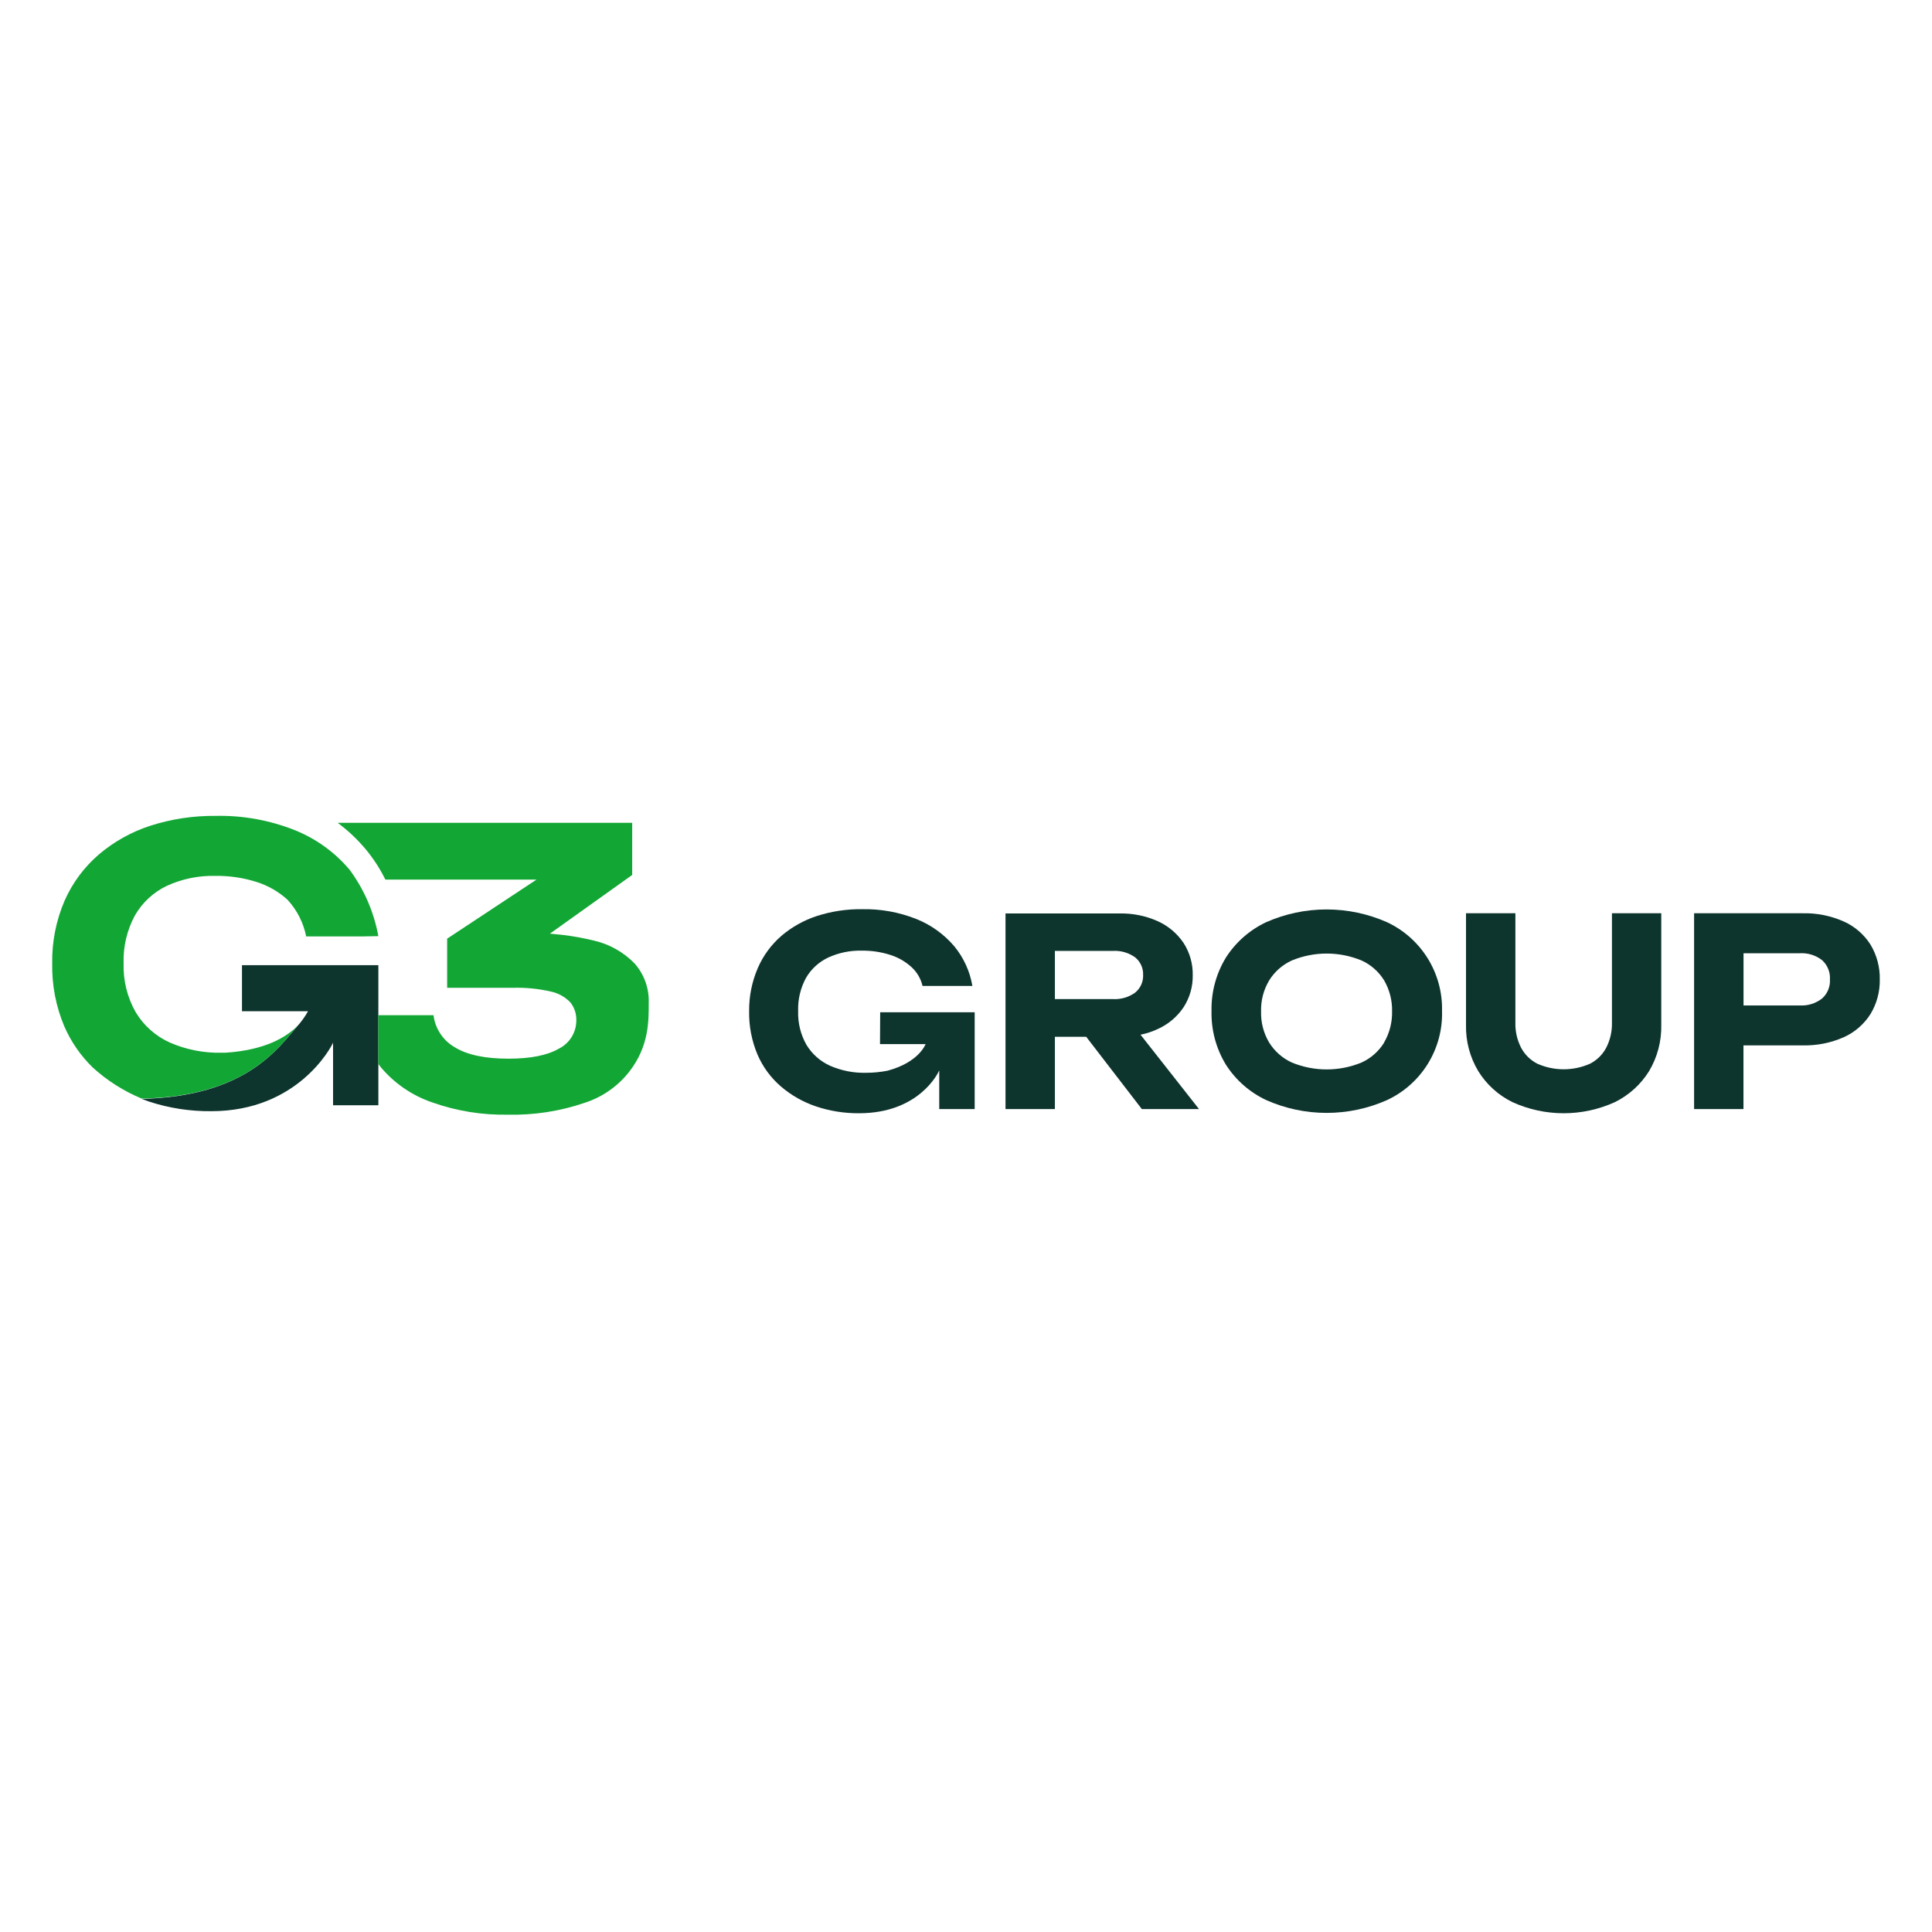
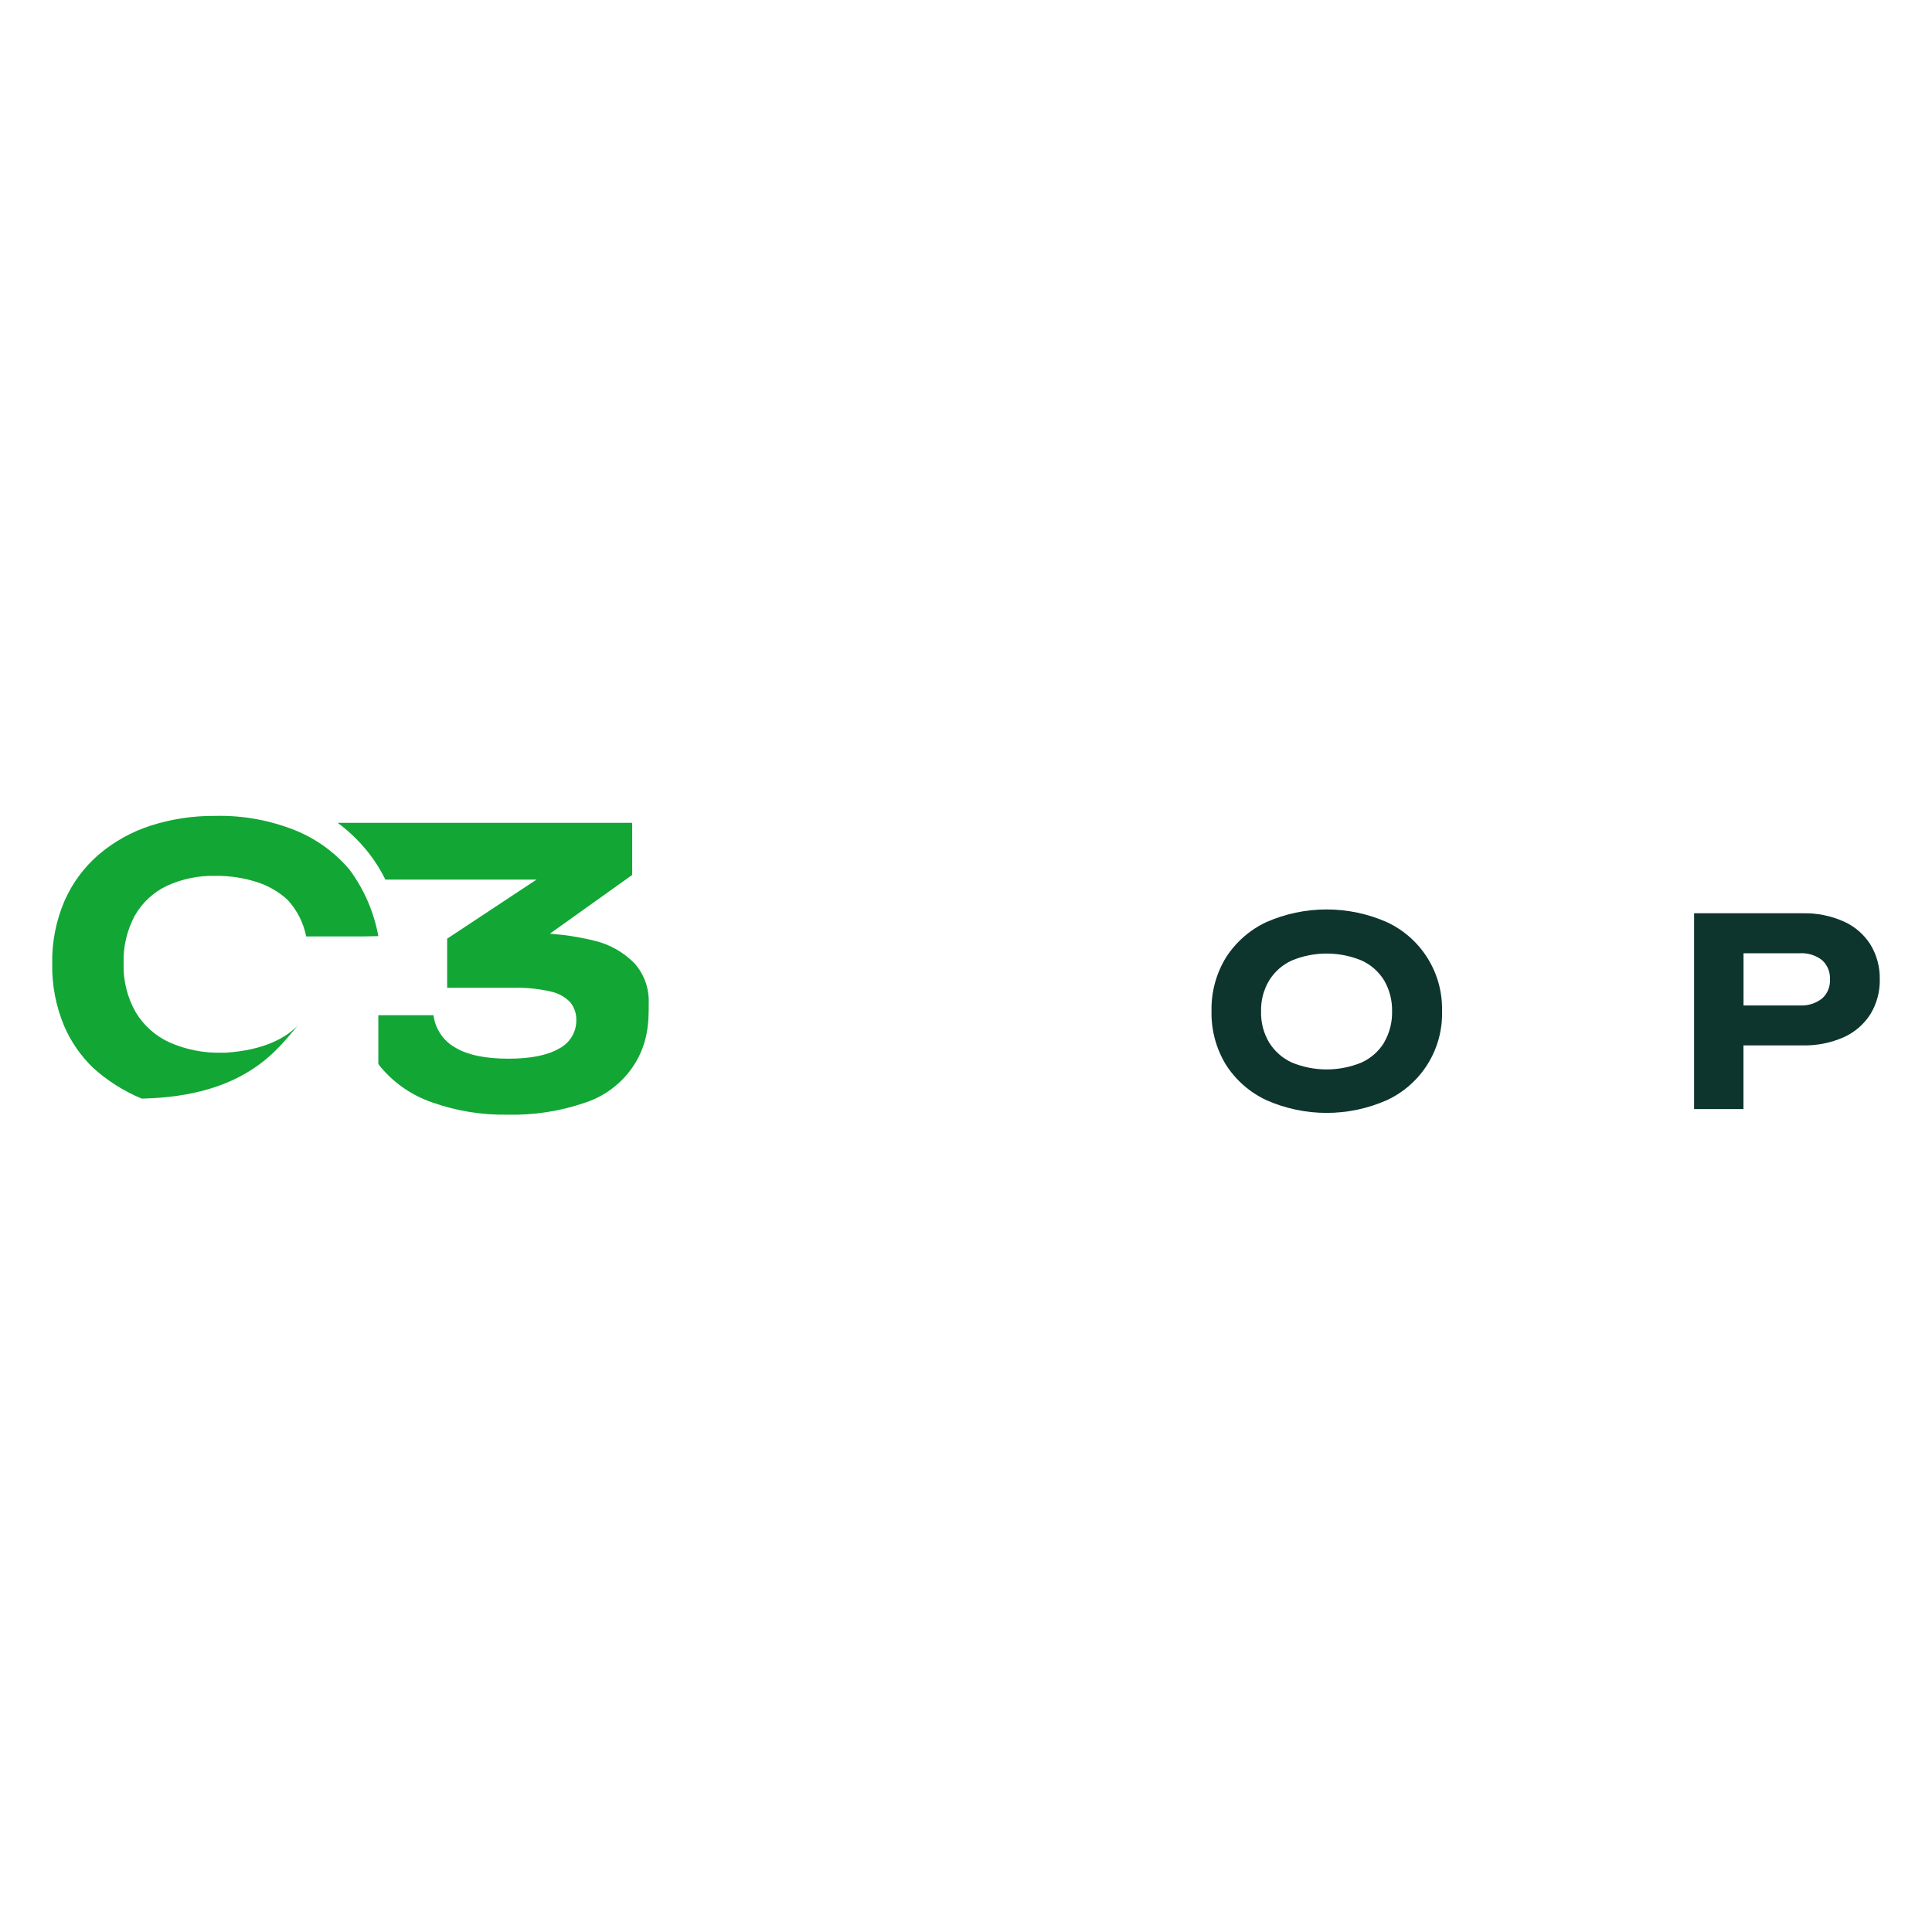
<svg xmlns="http://www.w3.org/2000/svg" viewBox="0 0 296 72" fill="none" width="116" height="116">
  <g clip-path="url(#clip0_4429_46367)">
-     <path d="M177.417 45.639C179.007 44.919 180.364 43.768 181.335 42.318C182.278 40.865 182.766 39.164 182.738 37.432C182.775 35.676 182.287 33.949 181.335 32.473C180.361 31.026 179.005 29.876 177.417 29.153C175.571 28.319 173.561 27.908 171.536 27.949H154.054V57.918H161.618V46.843H166.414L174.938 57.918H183.697L174.739 46.526C175.665 46.341 176.564 46.044 177.417 45.639ZM161.618 33.686H170.531C171.732 33.621 172.918 33.965 173.897 34.663C174.302 34.987 174.626 35.401 174.841 35.872C175.057 36.344 175.158 36.86 175.137 37.378C175.157 37.896 175.056 38.411 174.84 38.883C174.625 39.354 174.302 39.768 173.897 40.092C172.918 40.79 171.732 41.135 170.531 41.07H161.618V33.686Z" fill="#0E342E" />
    <path d="M212.499 29.288C209.583 28 206.431 27.334 203.243 27.334C200.055 27.334 196.902 28 193.986 29.288C191.458 30.48 189.319 32.362 187.815 34.717C186.315 37.184 185.552 40.029 185.616 42.915C185.552 45.802 186.315 48.646 187.815 51.113C189.321 53.47 191.464 55.353 193.995 56.542C196.909 57.837 200.063 58.506 203.252 58.506C206.441 58.506 209.594 57.837 212.508 56.542C215.095 55.336 217.271 53.398 218.769 50.968C220.266 48.538 221.018 45.723 220.933 42.87C220.996 40.032 220.232 37.237 218.735 34.825C217.238 32.414 215.071 30.49 212.499 29.288ZM212.065 47.729C211.239 49.07 210.033 50.135 208.599 50.788C205.18 52.199 201.341 52.199 197.922 50.788C196.488 50.132 195.279 49.068 194.447 47.729C193.591 46.292 193.161 44.642 193.208 42.97C193.159 41.297 193.589 39.646 194.447 38.21C195.277 36.869 196.486 35.804 197.922 35.152C201.341 33.74 205.18 33.74 208.599 35.152C210.034 35.802 211.242 36.867 212.065 38.21C212.9 39.654 213.32 41.302 213.278 42.97C213.314 44.621 212.898 46.252 212.074 47.684L212.065 47.729Z" fill="#0E342E" />
-     <path d="M246.965 44.67C246.997 45.995 246.702 47.306 246.106 48.489C245.55 49.554 244.677 50.42 243.608 50.968C242.336 51.533 240.96 51.825 239.568 51.825C238.176 51.825 236.8 51.533 235.528 50.968C234.459 50.42 233.586 49.554 233.03 48.489C232.43 47.307 232.135 45.995 232.171 44.67V27.921H224.606V45.005C224.547 47.506 225.2 49.973 226.488 52.117C227.753 54.16 229.569 55.804 231.727 56.859C234.189 57.98 236.863 58.56 239.568 58.56C242.273 58.56 244.947 57.98 247.409 56.859C249.564 55.799 251.378 54.156 252.648 52.117C253.929 49.97 254.578 47.505 254.521 45.005V27.921H246.965V44.67Z" fill="#0E342E" />
    <path d="M286.579 32.726C285.595 31.172 284.176 29.941 282.498 29.188C280.507 28.3 278.343 27.867 276.164 27.921H259.551V57.917H267.115V48.163H276.164C278.342 48.215 280.505 47.786 282.498 46.905C284.175 46.145 285.593 44.912 286.579 43.358C287.545 41.757 288.037 39.916 288 38.046C288.036 36.175 287.543 34.331 286.579 32.726ZM279.159 40.978C278.191 41.734 276.983 42.113 275.757 42.046H267.124V34.047H275.757C276.982 33.976 278.191 34.352 279.159 35.106C279.568 35.474 279.888 35.93 280.096 36.439C280.304 36.948 280.396 37.497 280.363 38.046C280.397 38.594 280.307 39.143 280.099 39.651C279.89 40.159 279.569 40.613 279.159 40.978Z" fill="#0E342E" />
-     <path d="M134.825 47.964H141.81C141.81 47.964 140.815 50.76 135.965 52.045C134.877 52.257 133.771 52.363 132.662 52.362C130.778 52.405 128.907 52.038 127.179 51.285C125.676 50.608 124.414 49.491 123.559 48.082C122.668 46.512 122.226 44.728 122.283 42.924C122.221 41.146 122.637 39.383 123.487 37.821C124.273 36.469 125.45 35.388 126.862 34.717C128.477 33.97 130.241 33.605 132.02 33.649C133.518 33.628 135.009 33.851 136.435 34.31C137.631 34.692 138.73 35.328 139.657 36.174C140.495 36.941 141.082 37.944 141.34 39.051H148.977C148.6 36.816 147.642 34.719 146.199 32.971C144.641 31.141 142.664 29.715 140.435 28.817C137.761 27.749 134.898 27.232 132.02 27.297C129.692 27.272 127.376 27.623 125.161 28.338C123.171 28.985 121.326 30.014 119.732 31.369C118.171 32.718 116.934 34.4 116.112 36.291C115.206 38.384 114.75 40.644 114.773 42.924C114.733 45.199 115.168 47.458 116.049 49.557C116.863 51.453 118.101 53.137 119.668 54.479C121.248 55.828 123.073 56.86 125.043 57.519C127.163 58.227 129.386 58.578 131.621 58.56C140.77 58.56 143.719 52.434 143.9 51.991V57.917H149.33V43.087H134.852L134.825 47.964Z" fill="#0E342E" />
-     <path d="M37.074 35.876V42.933H47.191C46.724 43.77 46.162 44.551 45.517 45.259C42.63 48.562 37.726 55.981 21.719 56.361L22.85 56.778C25.925 57.782 29.143 58.277 32.378 58.244C45.625 58.244 50.765 48.39 51.027 47.747V57.339H57.968V35.876H37.074Z" fill="#0E342E" />
    <path d="M45.515 45.259C45.578 45.196 45.623 45.133 45.678 45.069C43.94 46.879 40.665 48.888 34.53 49.286H33.942C31.214 49.35 28.505 48.816 26.006 47.72C23.838 46.742 22.02 45.126 20.794 43.087C19.502 40.816 18.86 38.234 18.939 35.622C18.852 33.057 19.449 30.515 20.667 28.257C21.795 26.291 23.492 24.713 25.535 23.733C27.873 22.654 30.427 22.128 33.001 22.194C35.171 22.163 37.332 22.487 39.398 23.153C41.131 23.712 42.724 24.638 44.067 25.868C45.51 27.439 46.493 29.377 46.908 31.469H55.604L57.966 31.424C57.292 27.73 55.778 24.241 53.541 21.226C51.291 18.57 48.427 16.501 45.198 15.2C41.324 13.656 37.179 12.908 33.01 13.001C29.633 12.968 26.273 13.475 23.056 14.503C20.157 15.441 17.471 16.938 15.148 18.91C12.88 20.858 11.08 23.292 9.881 26.031C8.583 29.059 7.942 32.328 7.999 35.622C7.937 38.926 8.569 42.206 9.854 45.25C10.889 47.628 12.38 49.78 14.243 51.584C16.444 53.579 18.972 55.18 21.717 56.316C37.724 55.982 42.628 48.562 45.515 45.259Z" fill="#12A635" />
    <path d="M99.39 41.676C99.475 39.456 98.704 37.289 97.237 35.622C95.55 33.888 93.403 32.673 91.047 32.12C89.385 31.711 87.699 31.409 85.998 31.215C85.555 31.161 84.93 31.107 84.252 31.044L96.857 22.049V14.068H51.74C53.339 15.255 54.791 16.628 56.066 18.158C57.234 19.572 58.233 21.118 59.042 22.764H82.198L68.507 31.813V39.341H78.578C80.541 39.283 82.502 39.477 84.415 39.92C85.552 40.163 86.59 40.743 87.392 41.585C88.001 42.356 88.321 43.317 88.297 44.3C88.306 45.201 88.063 46.086 87.594 46.856C87.126 47.625 86.45 48.247 85.645 48.652C83.872 49.684 81.293 50.199 77.909 50.199C74.326 50.199 71.593 49.623 69.711 48.471C68.815 47.963 68.051 47.252 67.479 46.396C66.907 45.54 66.544 44.562 66.417 43.54H57.966V51.005C58.111 51.195 58.237 51.385 58.391 51.566C60.456 54 63.138 55.835 66.155 56.877C69.907 58.215 73.872 58.859 77.855 58.778C81.83 58.865 85.791 58.253 89.554 56.968C92.249 56.105 94.624 54.457 96.377 52.235C99.472 48.29 99.39 44.318 99.39 41.676Z" fill="#12A635" />
  </g>
  <defs>
    <clipPath id="clip0_4429_46367">
      <rect width="280" height="45.777" fill="white" transform="translate(8 13)" />
    </clipPath>
  </defs>
</svg>